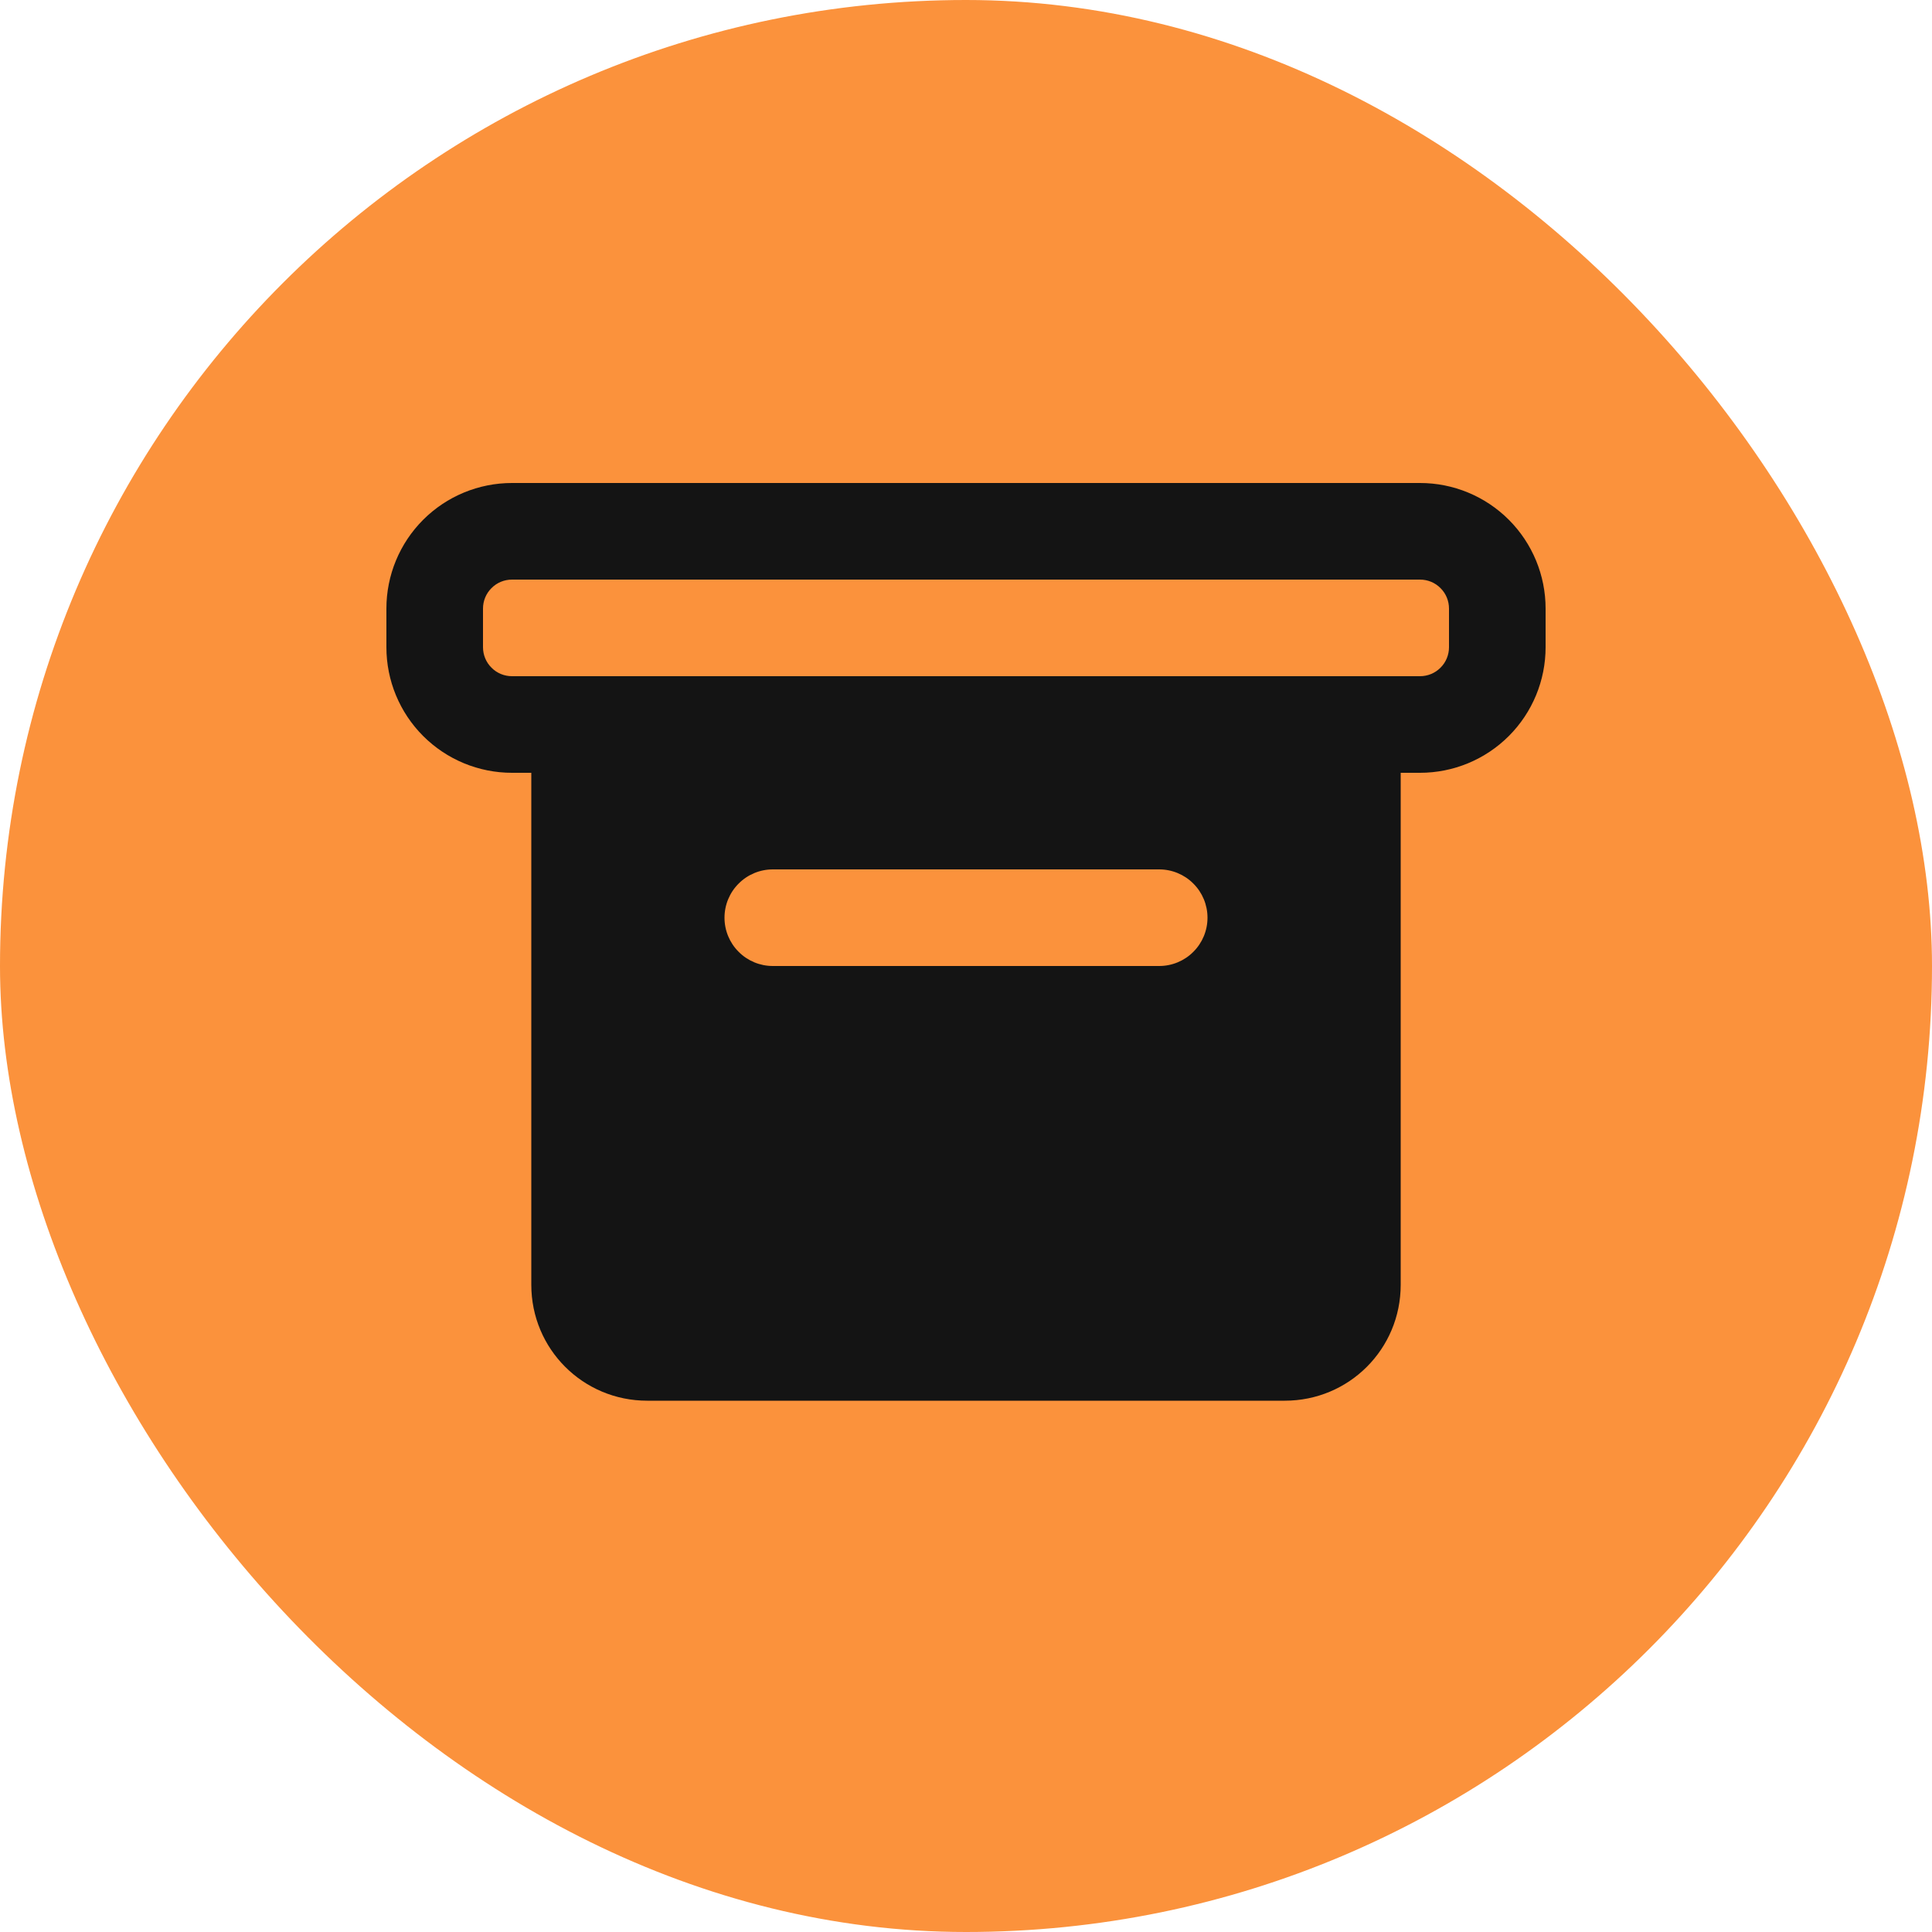
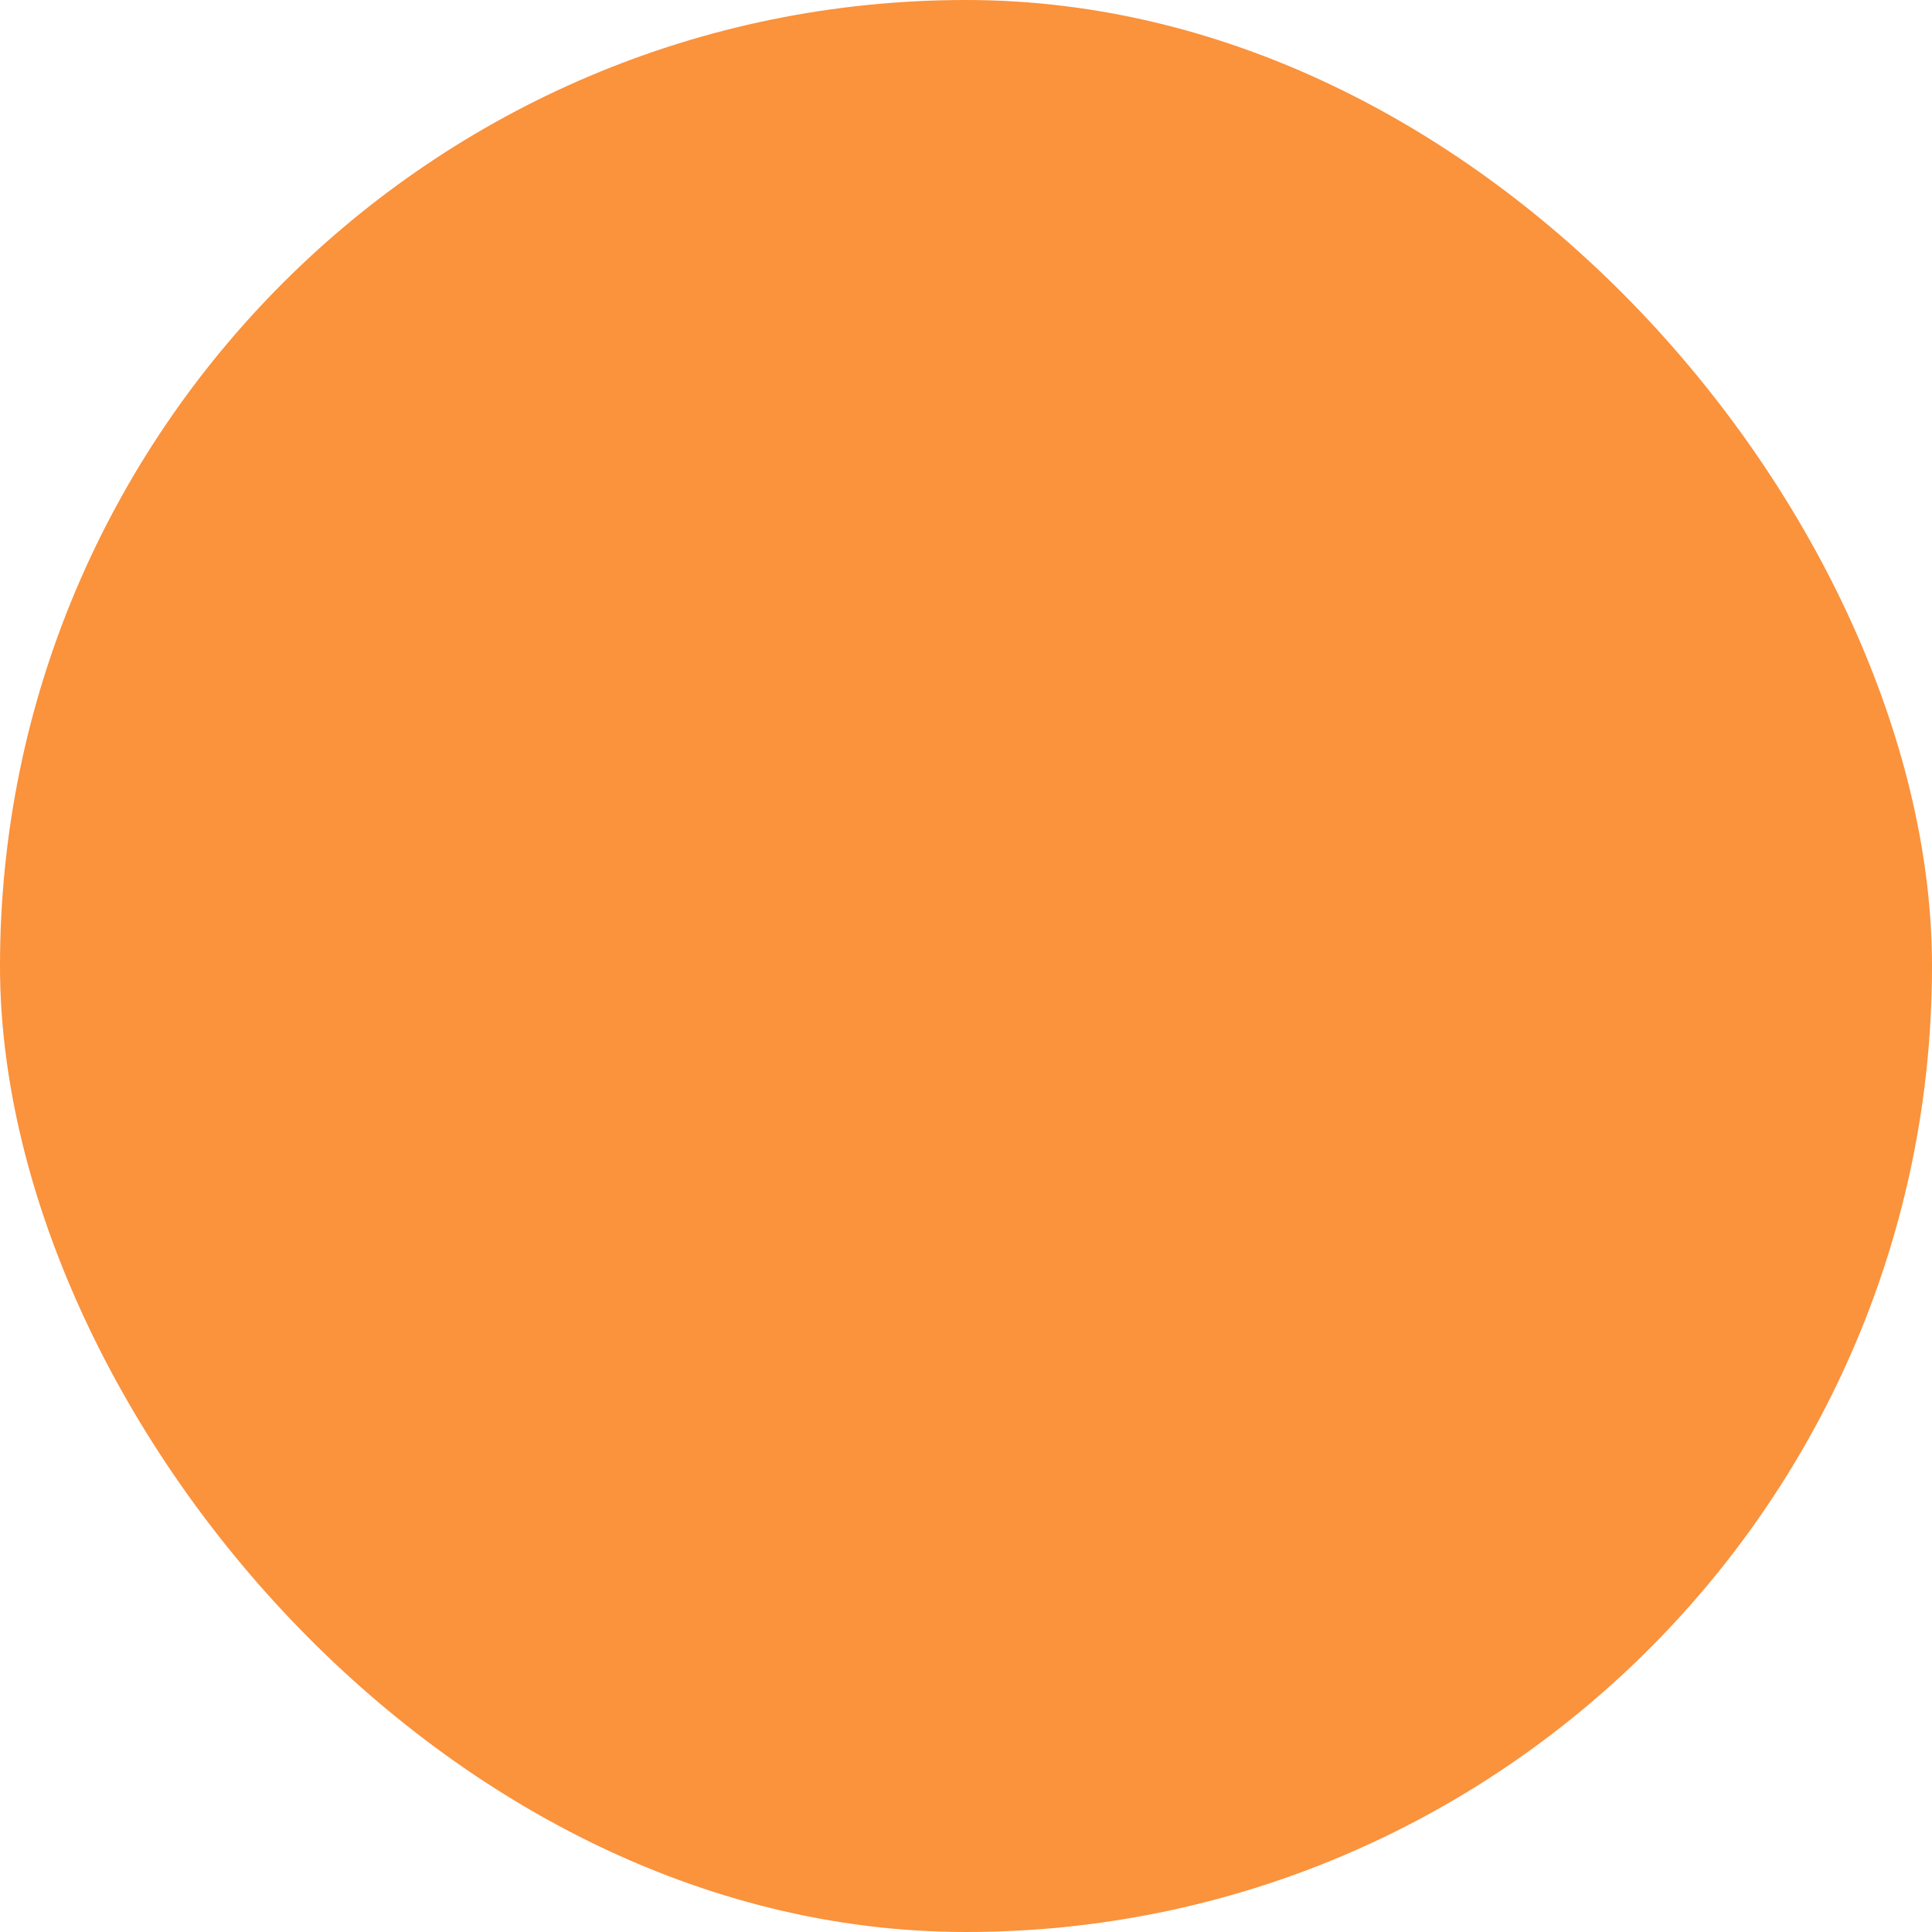
<svg xmlns="http://www.w3.org/2000/svg" width="30" height="30" viewBox="0 0 30 30" fill="none">
  <rect width="30" height="30" rx="15" fill="#FB923C" />
-   <path fill-rule="evenodd" clip-rule="evenodd" d="M6 9.45C6 8.933 6.205 8.437 6.571 8.071C6.937 7.705 7.433 7.5 7.95 7.5H22.05C22.567 7.5 23.063 7.705 23.429 8.071C23.795 8.437 24 8.933 24 9.45V10.05C24 10.567 23.795 11.063 23.429 11.429C23.063 11.795 22.567 12 22.05 12H21.75V19.95C21.75 20.948 20.948 21.75 19.95 21.75H10.05C9.053 21.75 8.25 20.948 8.25 19.95V12H7.95C7.433 12 6.937 11.795 6.571 11.429C6.205 11.063 6 10.567 6 10.05V9.45ZM7.95 9C7.831 9 7.716 9.047 7.632 9.132C7.547 9.216 7.5 9.331 7.5 9.45V10.05C7.5 10.169 7.547 10.284 7.632 10.368C7.716 10.453 7.831 10.5 7.95 10.5H22.05C22.169 10.5 22.284 10.453 22.368 10.368C22.453 10.284 22.5 10.169 22.5 10.05V9.45C22.5 9.331 22.453 9.216 22.368 9.132C22.284 9.047 22.169 9 22.05 9H7.95ZM12 13.5C11.801 13.5 11.61 13.579 11.47 13.72C11.329 13.86 11.25 14.051 11.25 14.25C11.25 14.449 11.329 14.64 11.47 14.78C11.61 14.921 11.801 15 12 15H18C18.199 15 18.39 14.921 18.53 14.78C18.671 14.64 18.75 14.449 18.75 14.25C18.75 14.051 18.671 13.86 18.53 13.72C18.39 13.579 18.199 13.5 18 13.5H12Z" fill="#141414" />
</svg>